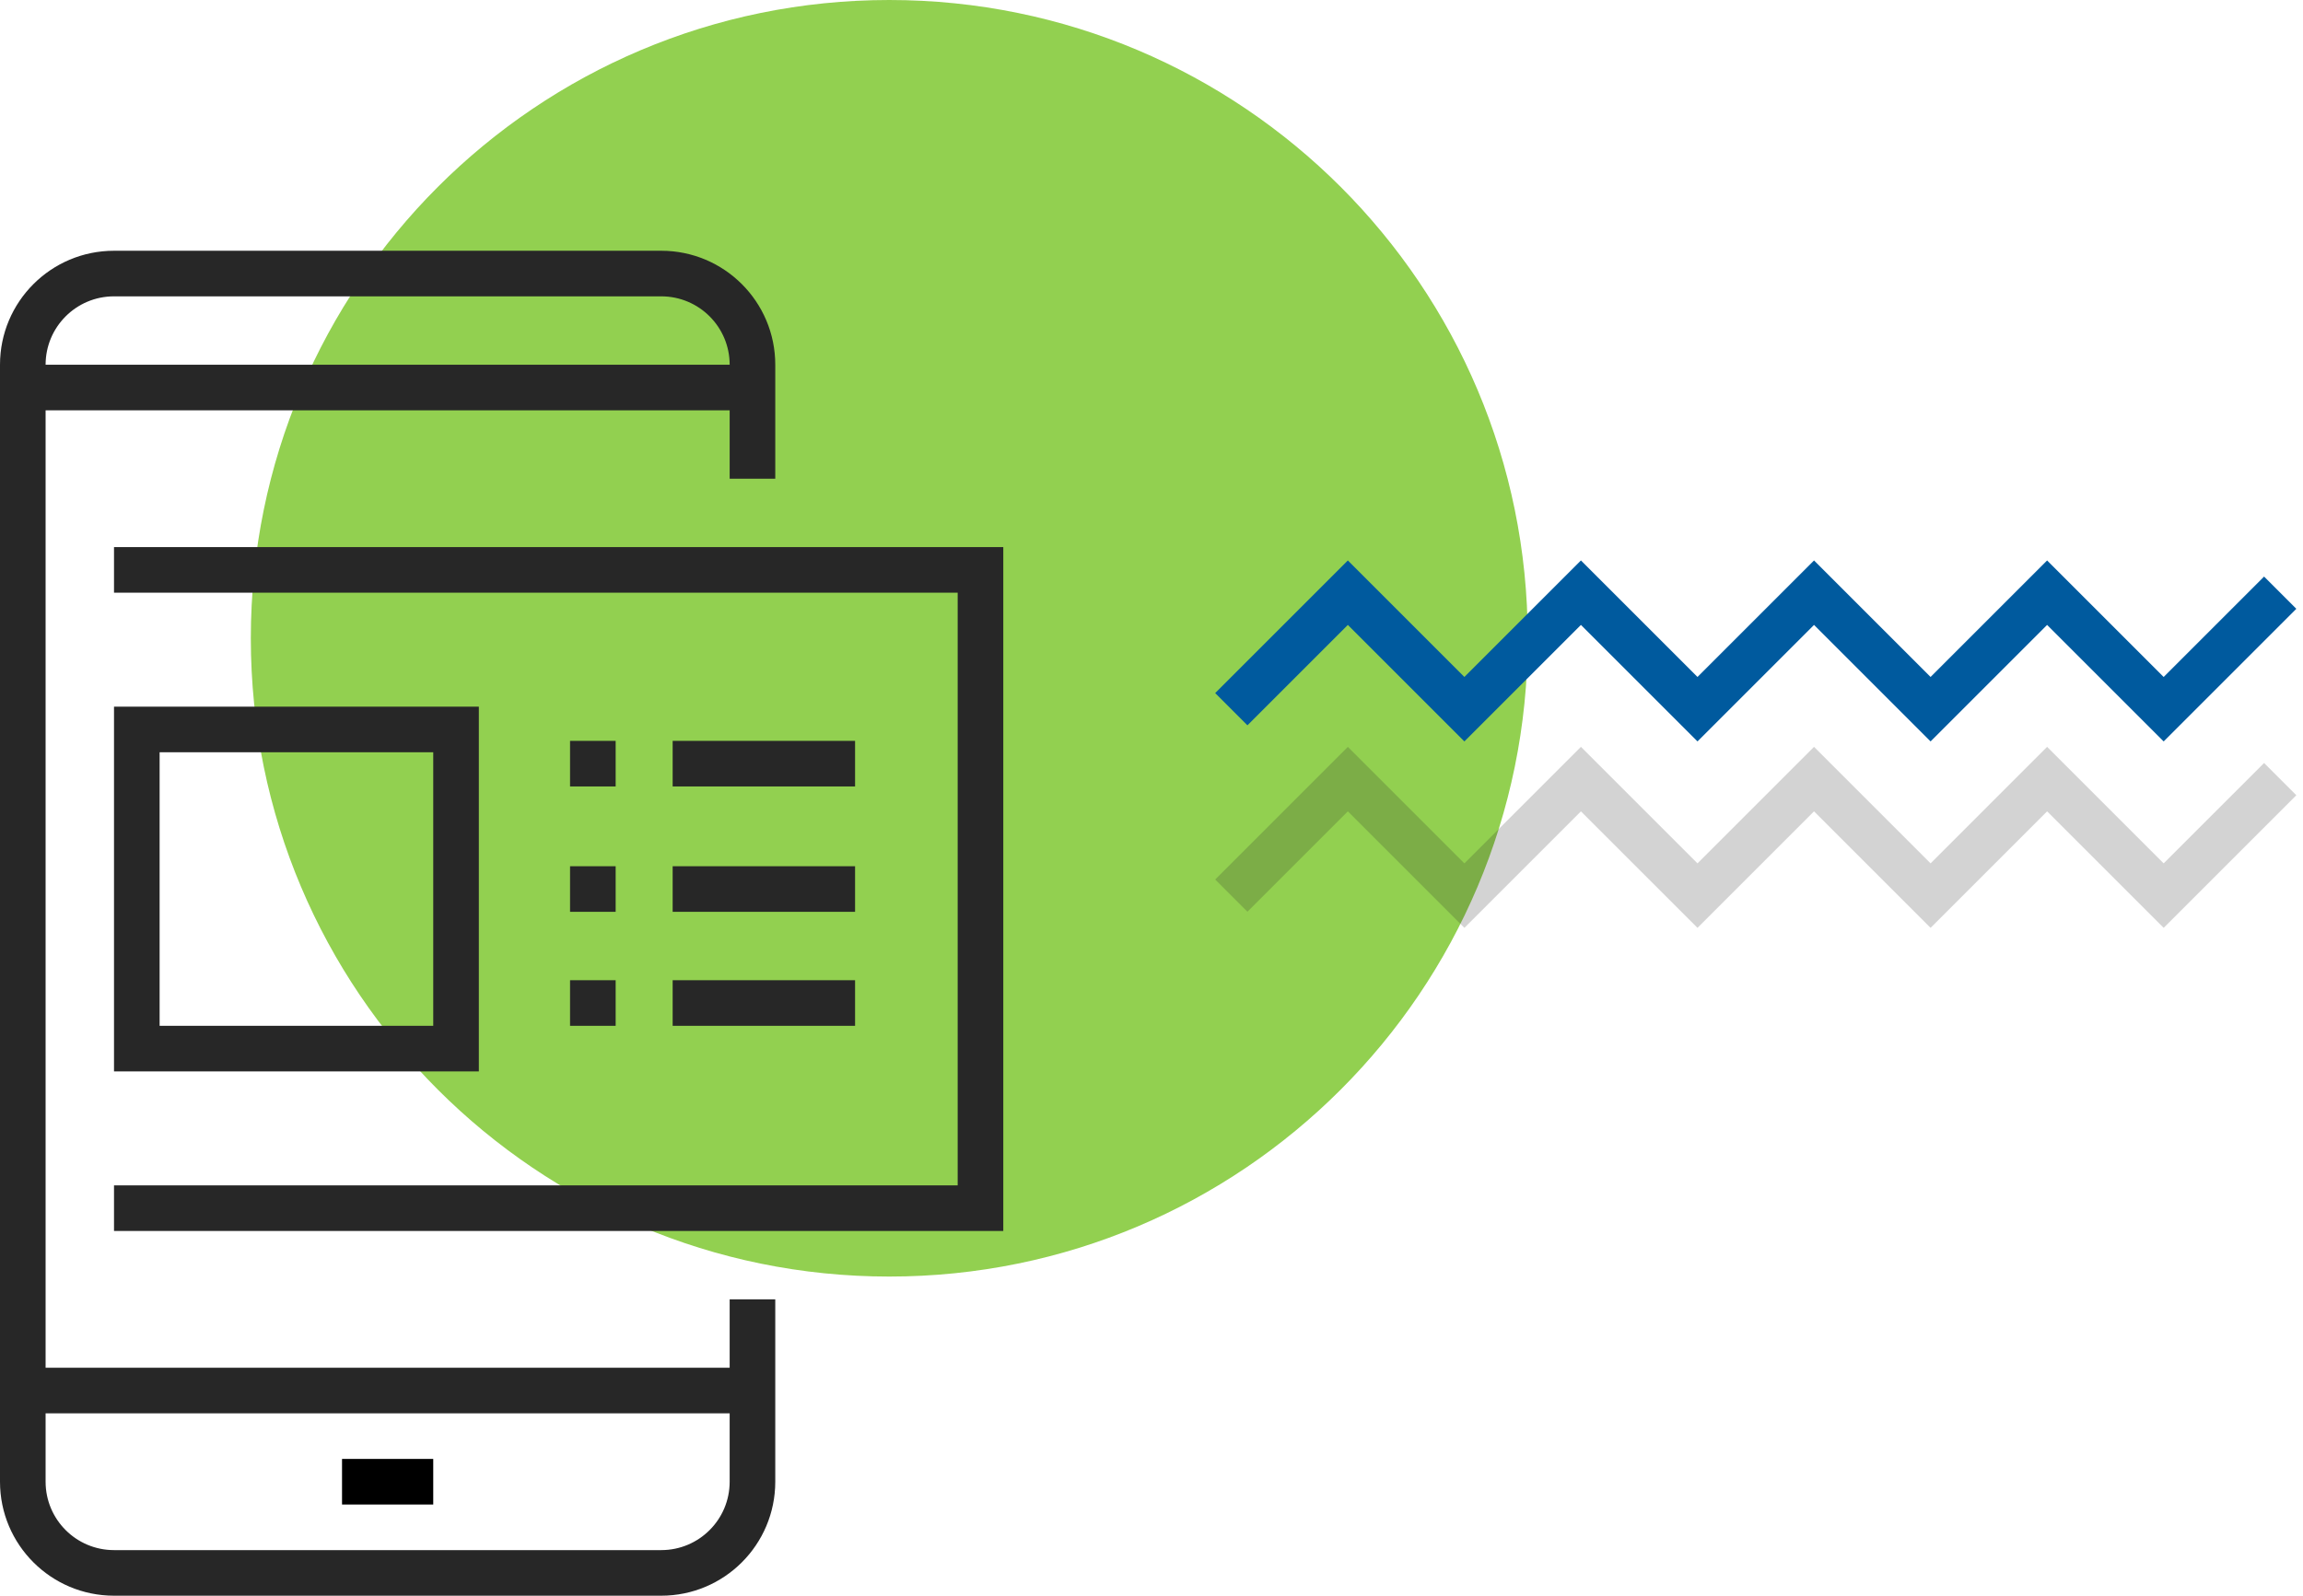
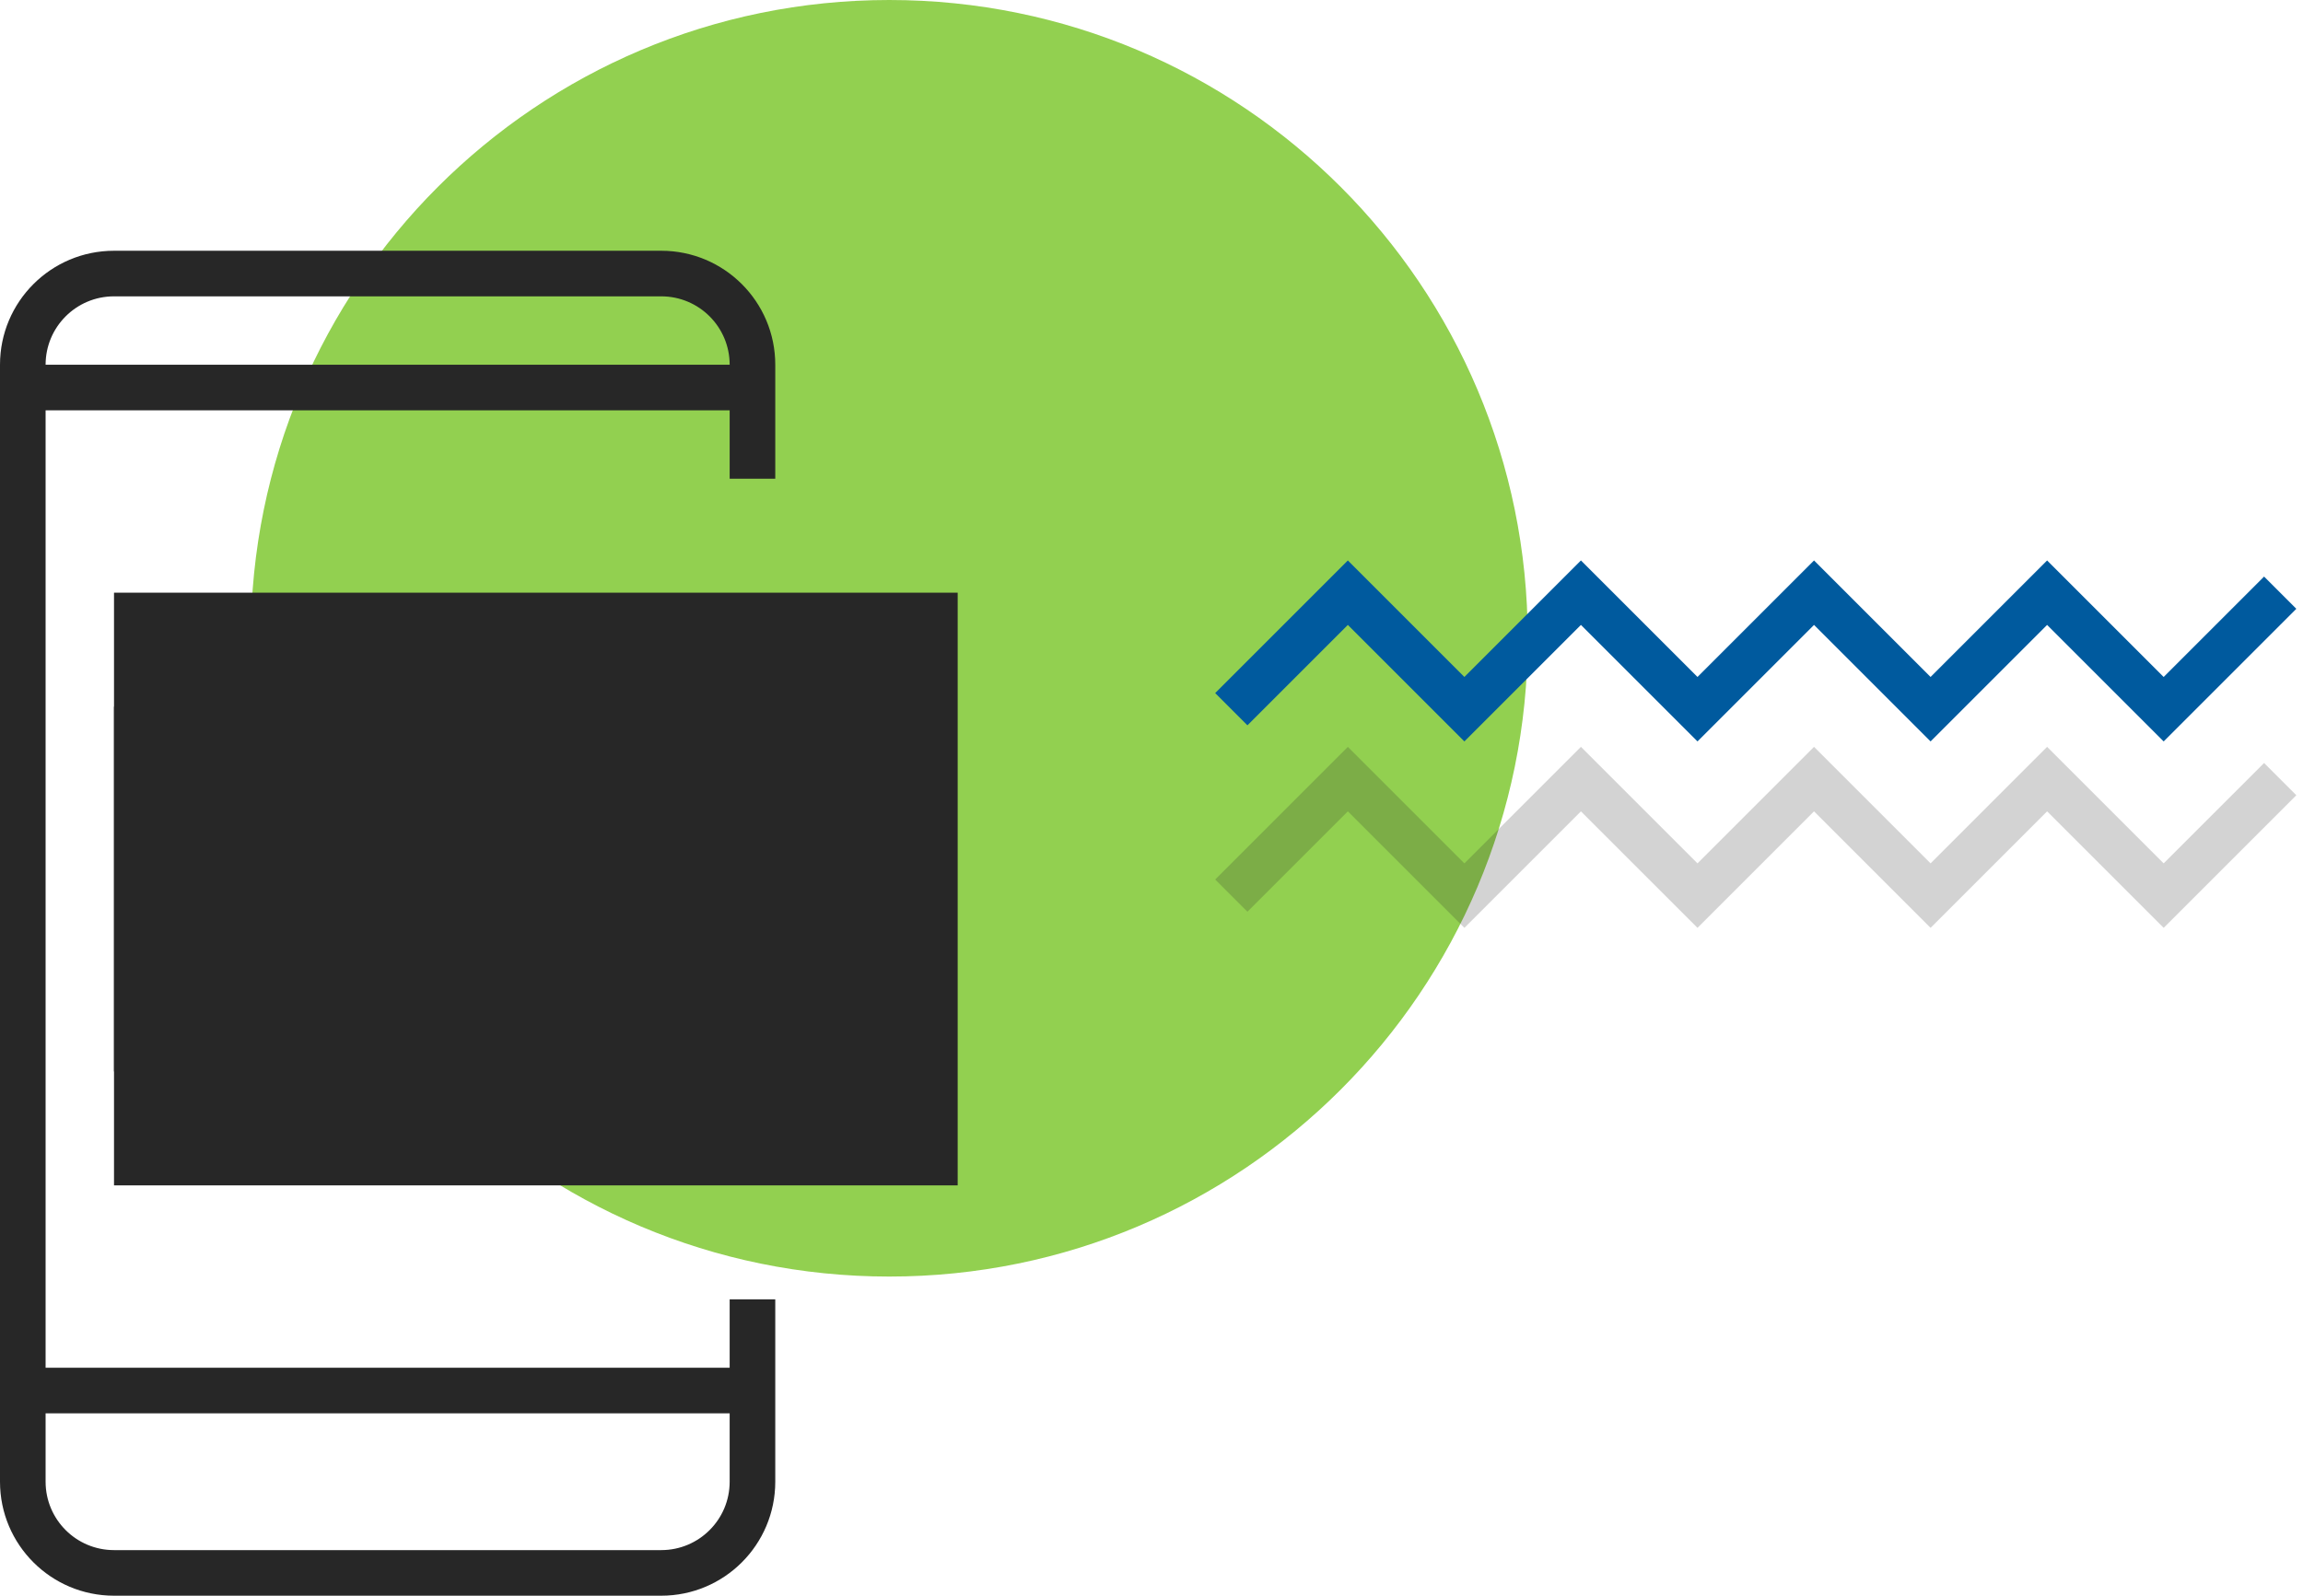
<svg xmlns="http://www.w3.org/2000/svg" width="101" height="70" viewBox="0 0 101 70" fill="none">
  <path d="M67 28C67 43.464 54.464 56 39 56C23.536 56 11 43.464 11 28C11 12.536 23.536 0 39 0C54.464 0 67 12.536 67 28Z" fill="#92D050" />
  <path fill-rule="evenodd" clip-rule="evenodd" d="M59.111 24.586L64.222 29.697L69.333 24.586L74.445 29.697L79.556 24.586L84.667 29.697L89.778 24.586L94.889 29.697L99.293 25.293L100.707 26.707L94.889 32.525L89.778 27.414L84.667 32.525L79.556 27.414L74.445 32.525L69.333 27.414L64.222 32.525L59.111 27.414L54.707 31.818L53.293 30.404L59.111 24.586Z" fill="#005A9E" />
  <path opacity="0.2" fill-rule="evenodd" clip-rule="evenodd" d="M59.111 32.763L64.222 37.874L69.333 32.763L74.445 37.874L79.556 32.763L84.667 37.874L89.778 32.763L94.889 37.874L99.293 33.471L100.707 34.885L94.889 40.703L89.778 35.592L84.667 40.703L79.556 35.592L74.445 40.703L69.333 35.592L64.222 40.703L59.111 35.592L54.707 39.996L53.293 38.582L59.111 32.763Z" fill="#272727" />
  <path fill-rule="evenodd" clip-rule="evenodd" d="M0 16C0 13.239 2.239 11 5 11H29C31.761 11 34 13.239 34 16V21H32V16C32 14.343 30.657 13 29 13H5C3.343 13 2 14.343 2 16V65C2 66.657 3.343 68 5 68H29C30.657 68 32 66.657 32 65V57H34V65C34 67.761 31.761 70 29 70H5C2.239 70 0 67.761 0 65V16Z" fill="#272727" />
  <path fill-rule="evenodd" clip-rule="evenodd" d="M33 18H1V16H33V18ZM33 62H1V60H33V62Z" fill="#272727" />
-   <path fill-rule="evenodd" clip-rule="evenodd" d="M42 26H5V24H44V54H5V52H42V26Z" fill="#272727" />
+   <path fill-rule="evenodd" clip-rule="evenodd" d="M42 26H5V24H44H5V52H42V26Z" fill="#272727" />
  <path fill-rule="evenodd" clip-rule="evenodd" d="M37.5 34.5H29.5V32.5H37.5V34.5Z" fill="#272727" />
  <path fill-rule="evenodd" clip-rule="evenodd" d="M27 34.5H25V32.5H27V34.5Z" fill="#272727" />
  <path fill-rule="evenodd" clip-rule="evenodd" d="M37.5 40H29.5V38H37.5V40Z" fill="#272727" />
-   <path fill-rule="evenodd" clip-rule="evenodd" d="M27 40H25V38H27V40Z" fill="#272727" />
  <path fill-rule="evenodd" clip-rule="evenodd" d="M37.5 45H29.5V43H37.5V45Z" fill="#272727" />
-   <path fill-rule="evenodd" clip-rule="evenodd" d="M27 45H25V43H27V45Z" fill="#272727" />
  <path fill-rule="evenodd" clip-rule="evenodd" d="M19 33H7V45H19V33ZM5 31V47H21V31H5Z" fill="#272727" />
-   <path fill-rule="evenodd" clip-rule="evenodd" d="M19 66H15V64H19V66Z" fill="black" />
</svg>